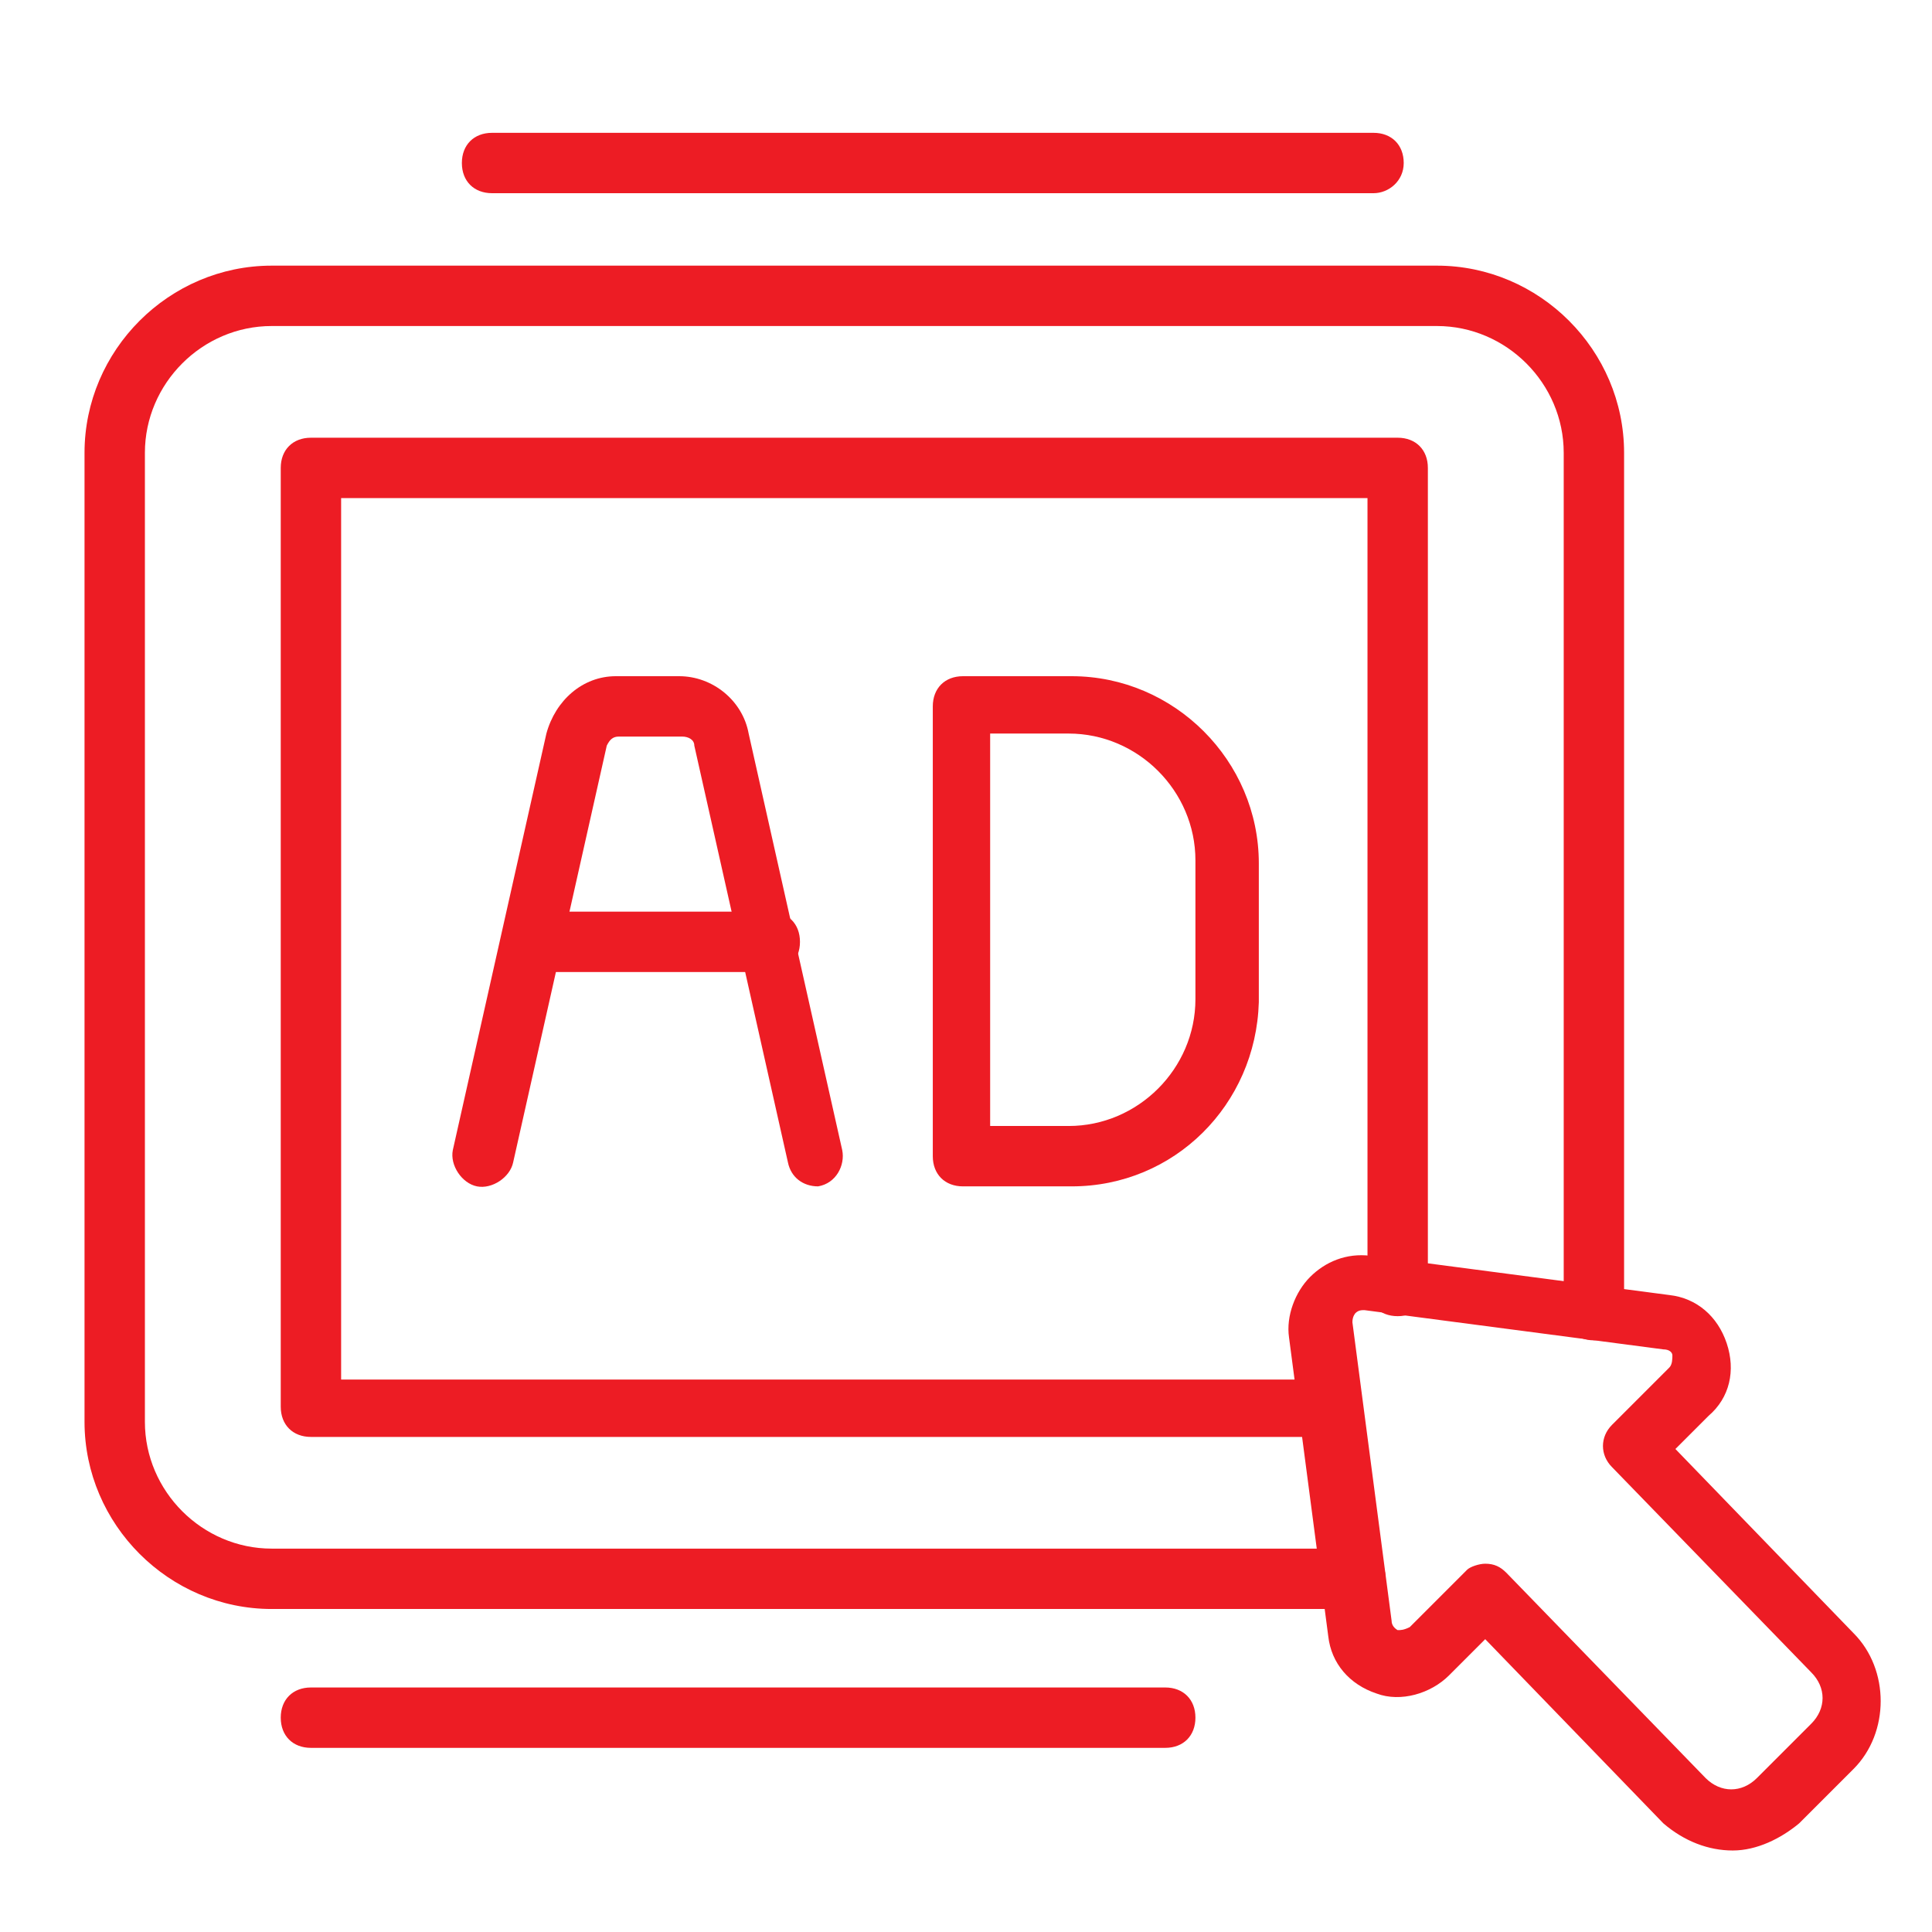
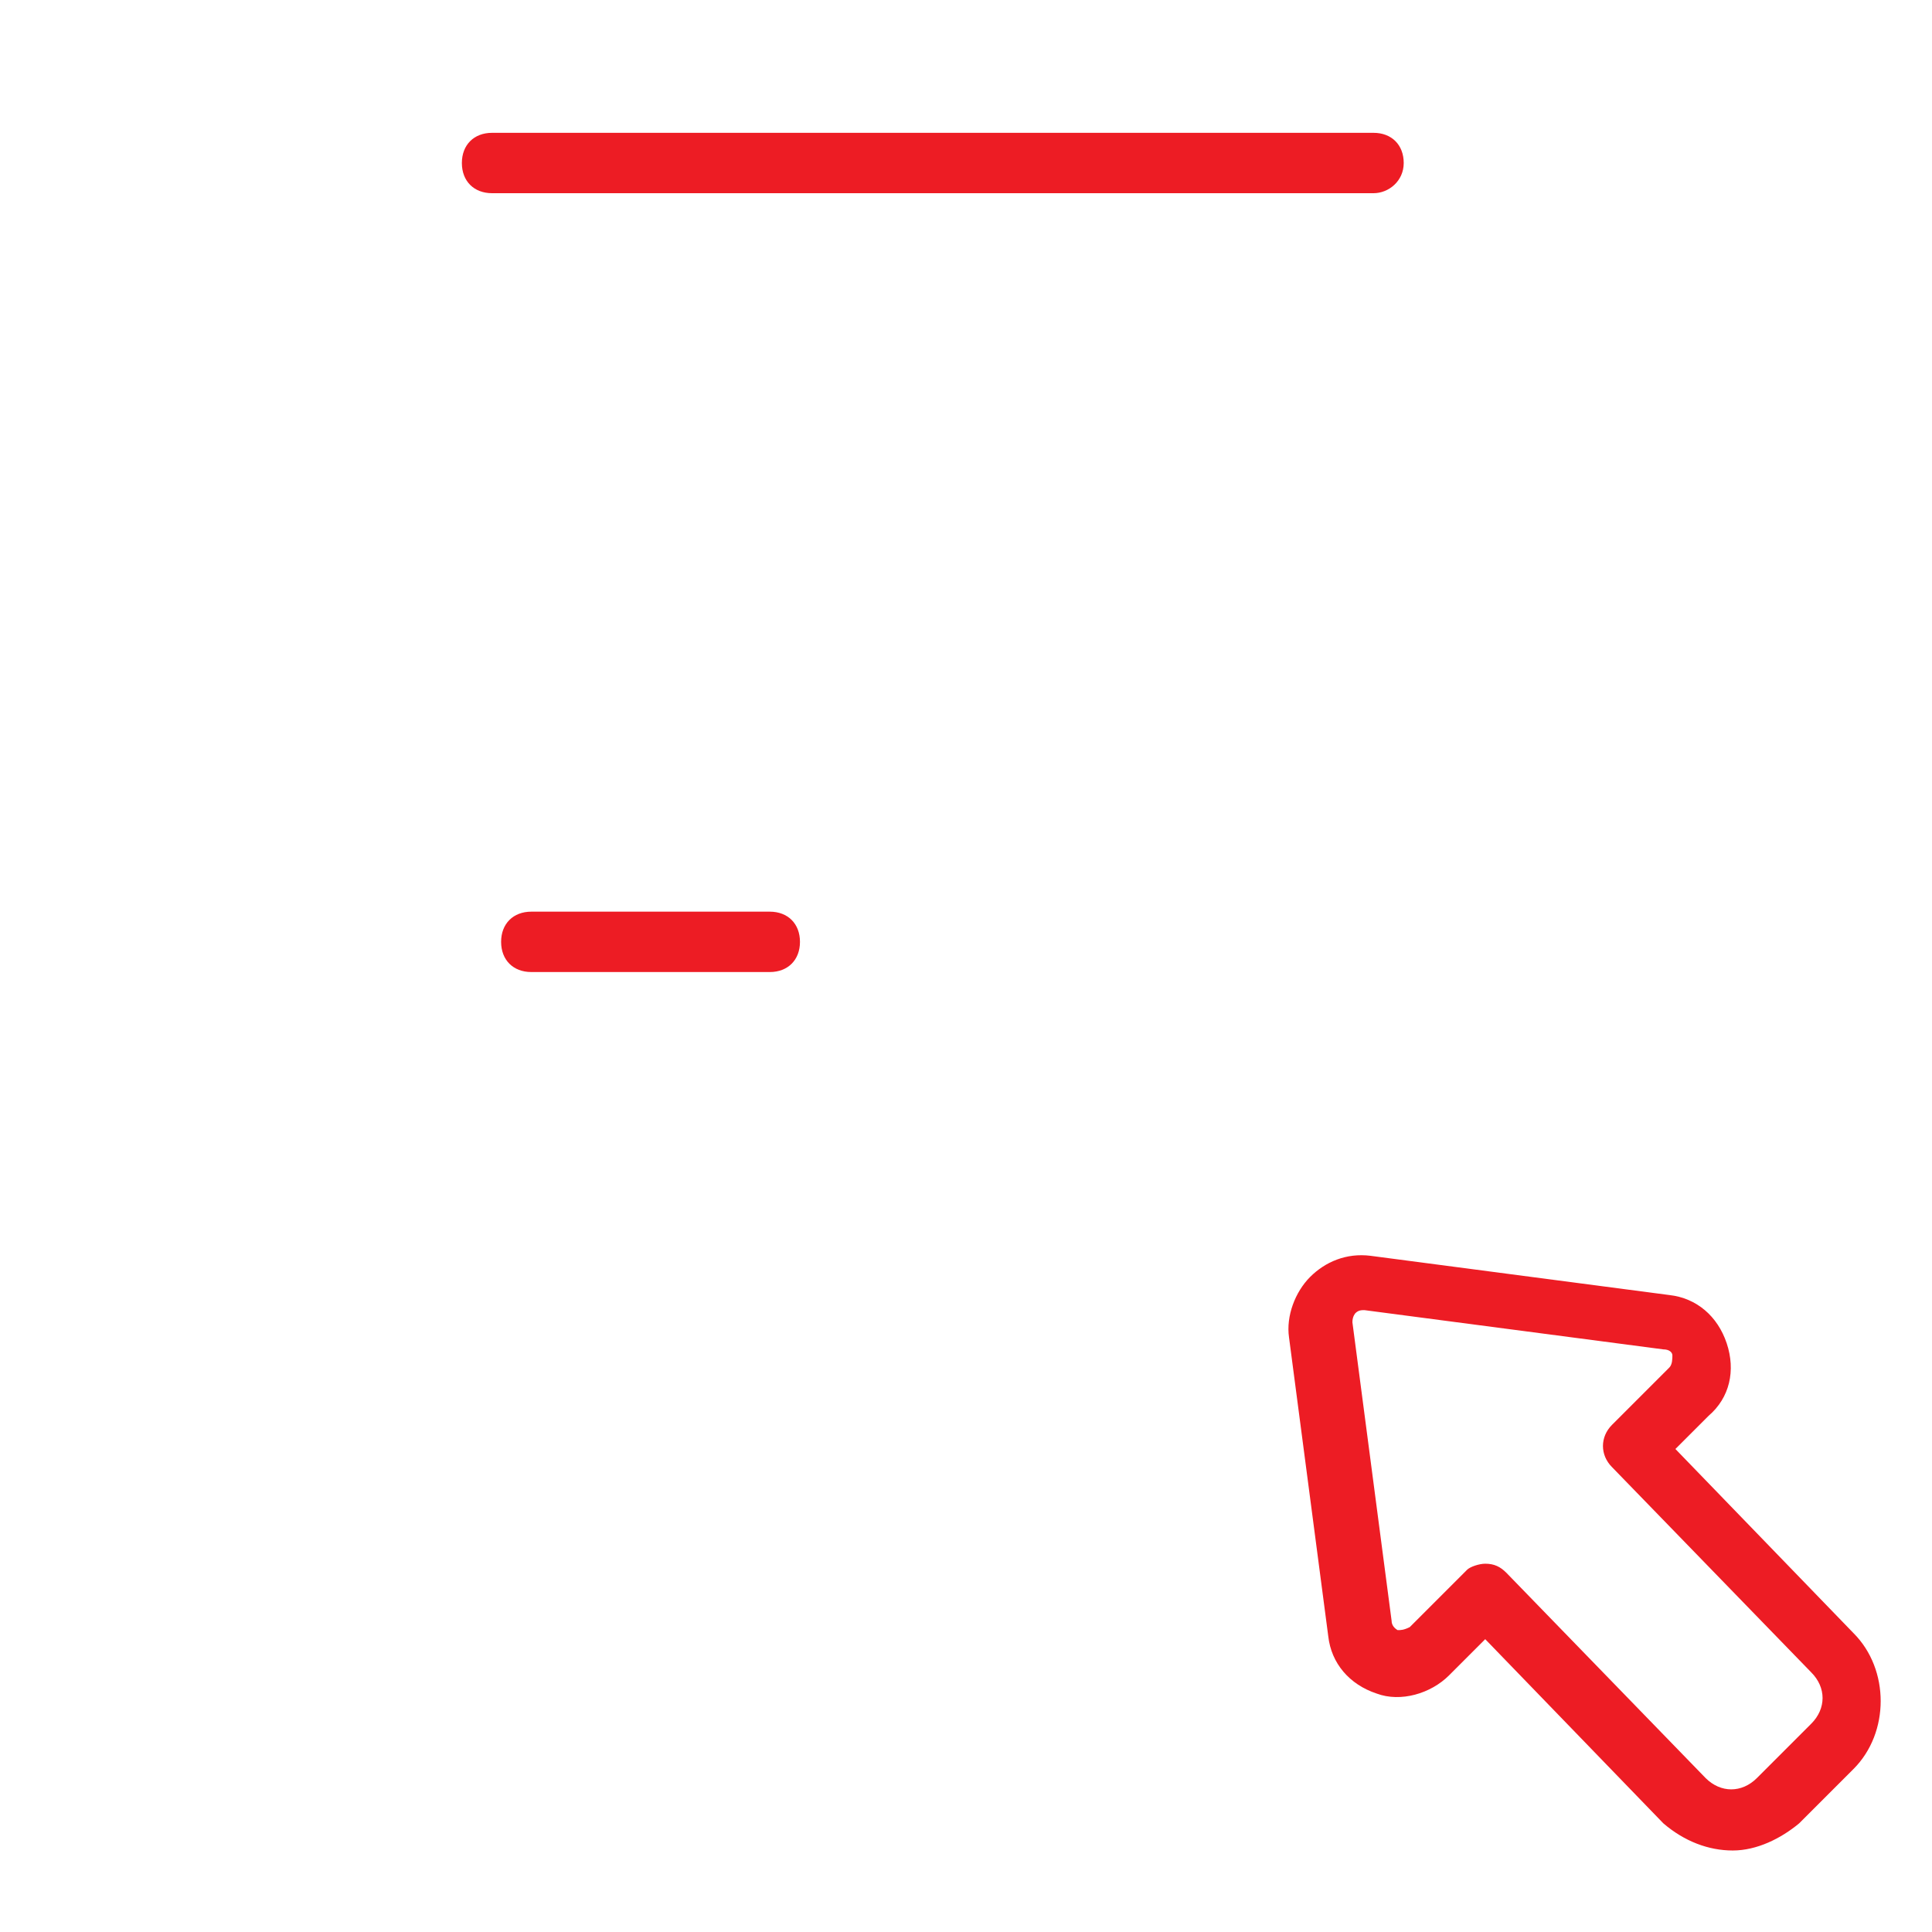
<svg xmlns="http://www.w3.org/2000/svg" version="1.1" id="Layer_1" x="0px" y="0px" viewBox="0 0 64 64" style="enable-background:new 0 0 64 64;" xml:space="preserve">
  <style type="text/css">
	.st0{fill:#ED1C24;}
</style>
  <g>
-     <path class="st0" d="M44.1,47.6H10.3c-0.6,0-1-0.4-1-1V15.5c0-0.6,0.4-1,1-1h36c0.6,0,1,0.4,1,1v27.1c0,0.6-0.4,1-1,1s-1-0.4-1-1   V16.5h-34v29.2h32.8c0.6,0,1,0.4,1,1S44.7,47.6,44.1,47.6z" />
    <path class="st0" d="M57.4,61.3c-0.8,0-1.6-0.3-2.3-0.9l-5.9-6.1l-1.2,1.2c-0.6,0.6-1.6,0.9-2.4,0.6c-0.9-0.3-1.5-1-1.6-1.9   l-1.3-9.9c-0.1-0.7,0.2-1.5,0.7-2c0.5-0.5,1.2-0.8,2-0.7l9.9,1.3c0.9,0.1,1.6,0.7,1.9,1.6c0.3,0.9,0.1,1.8-0.6,2.4c0,0,0,0,0,0   L55.5,48l5.9,6.1c1.2,1.2,1.2,3.3,0,4.5l-1.8,1.8C59,60.9,58.2,61.3,57.4,61.3z M49.2,51.8C49.2,51.8,49.2,51.8,49.2,51.8   c0.3,0,0.5,0.1,0.7,0.3l6.6,6.8c0.5,0.5,1.2,0.5,1.7,0l1.8-1.8c0.5-0.5,0.5-1.2,0-1.7l-6.6-6.8c-0.4-0.4-0.4-1,0-1.4l1.9-1.9   c0.1-0.1,0.1-0.3,0.1-0.4c0-0.1-0.1-0.2-0.3-0.2l-9.9-1.3c-0.1,0-0.2,0-0.3,0.1c0,0-0.1,0.1-0.1,0.3l1.3,9.9c0,0.2,0.2,0.3,0.2,0.3   c0.1,0,0.2,0,0.4-0.1l1.9-1.9C48.7,51.9,49,51.8,49.2,51.8z M56,46.1L56,46.1L56,46.1z" />
-     <path class="st0" d="M44.9,53.3H9c-3.4,0-6.2-2.8-6.2-6.2V15c0-3.4,2.8-6.2,6.2-6.2h38.6c3.4,0,6.2,2.8,6.2,6.2v28.4   c0,0.6-0.4,1-1,1s-1-0.4-1-1V15c0-2.3-1.9-4.2-4.2-4.2H9c-2.3,0-4.2,1.9-4.2,4.2v32.1c0,2.3,1.9,4.2,4.2,4.2h35.9c0.6,0,1,0.4,1,1   S45.4,53.3,44.9,53.3z" />
-     <path class="st0" d="M38.6,57.9H10.3c-0.6,0-1-0.4-1-1s0.4-1,1-1h28.3c0.6,0,1,0.4,1,1S39.2,57.9,38.6,57.9z" />
    <path class="st0" d="M45.5,6.4H16.3c-0.6,0-1-0.4-1-1s0.4-1,1-1h29.2c0.6,0,1,0.4,1,1S46,6.4,45.5,6.4z" />
    <g>
-       <path class="st0" d="M27.1,39.3c-0.5,0-0.9-0.3-1-0.8L23,24.7c0-0.2-0.2-0.3-0.4-0.3h-2.1c-0.2,0-0.3,0.1-0.4,0.3L17,38.5    c-0.1,0.5-0.7,0.9-1.2,0.8c-0.5-0.1-0.9-0.7-0.8-1.2l3.1-13.8c0.3-1.1,1.2-1.9,2.3-1.9h2.1c1.1,0,2.1,0.8,2.3,1.9l3.1,13.8    c0.1,0.5-0.2,1.1-0.8,1.2C27.3,39.3,27.2,39.3,27.1,39.3z" />
      <path class="st0" d="M25.5,32.2h-7.9c-0.6,0-1-0.4-1-1s0.4-1,1-1h7.9c0.6,0,1,0.4,1,1S26.1,32.2,25.5,32.2z" />
-       <path class="st0" d="M35.5,39.3h-3.6c-0.6,0-1-0.4-1-1V23.4c0-0.6,0.4-1,1-1h3.6c3.4,0,6.2,2.8,6.2,6.2v4.6    C41.6,36.6,38.9,39.3,35.5,39.3z M32.8,37.3h2.6c2.3,0,4.2-1.9,4.2-4.2v-4.6c0-2.3-1.9-4.2-4.2-4.2h-2.6V37.3z" />
    </g>
  </g>
</svg>